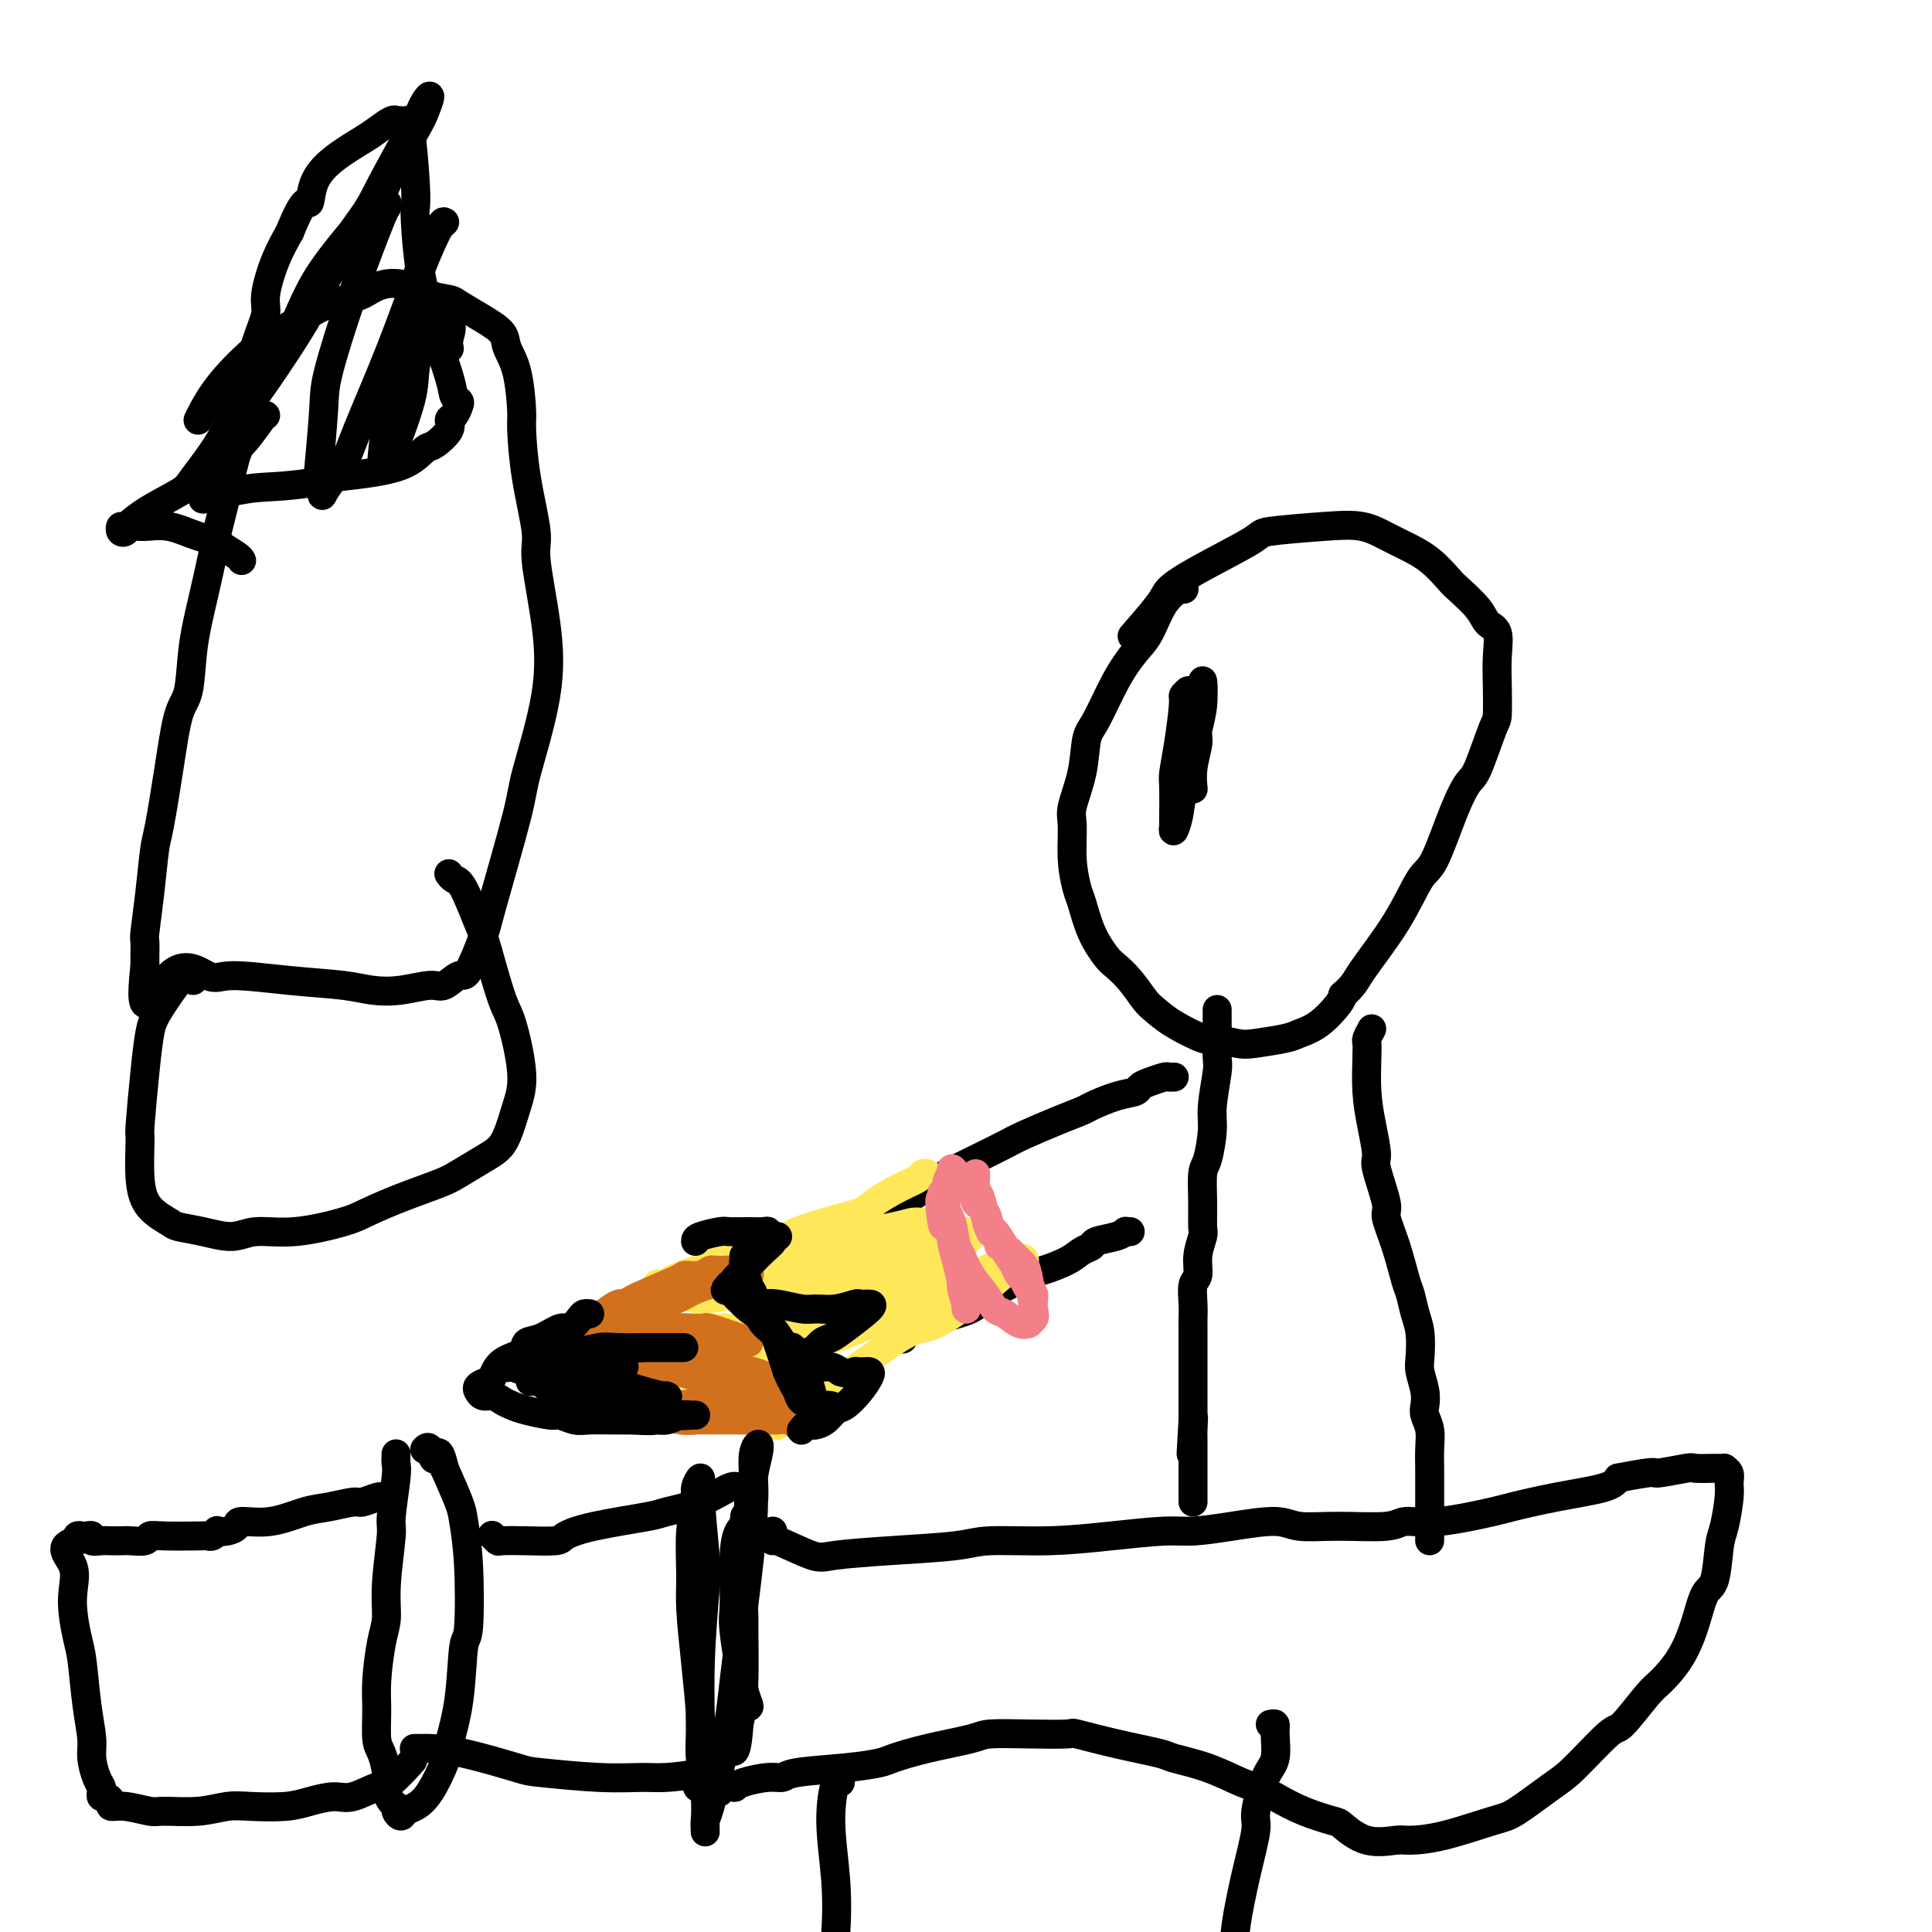
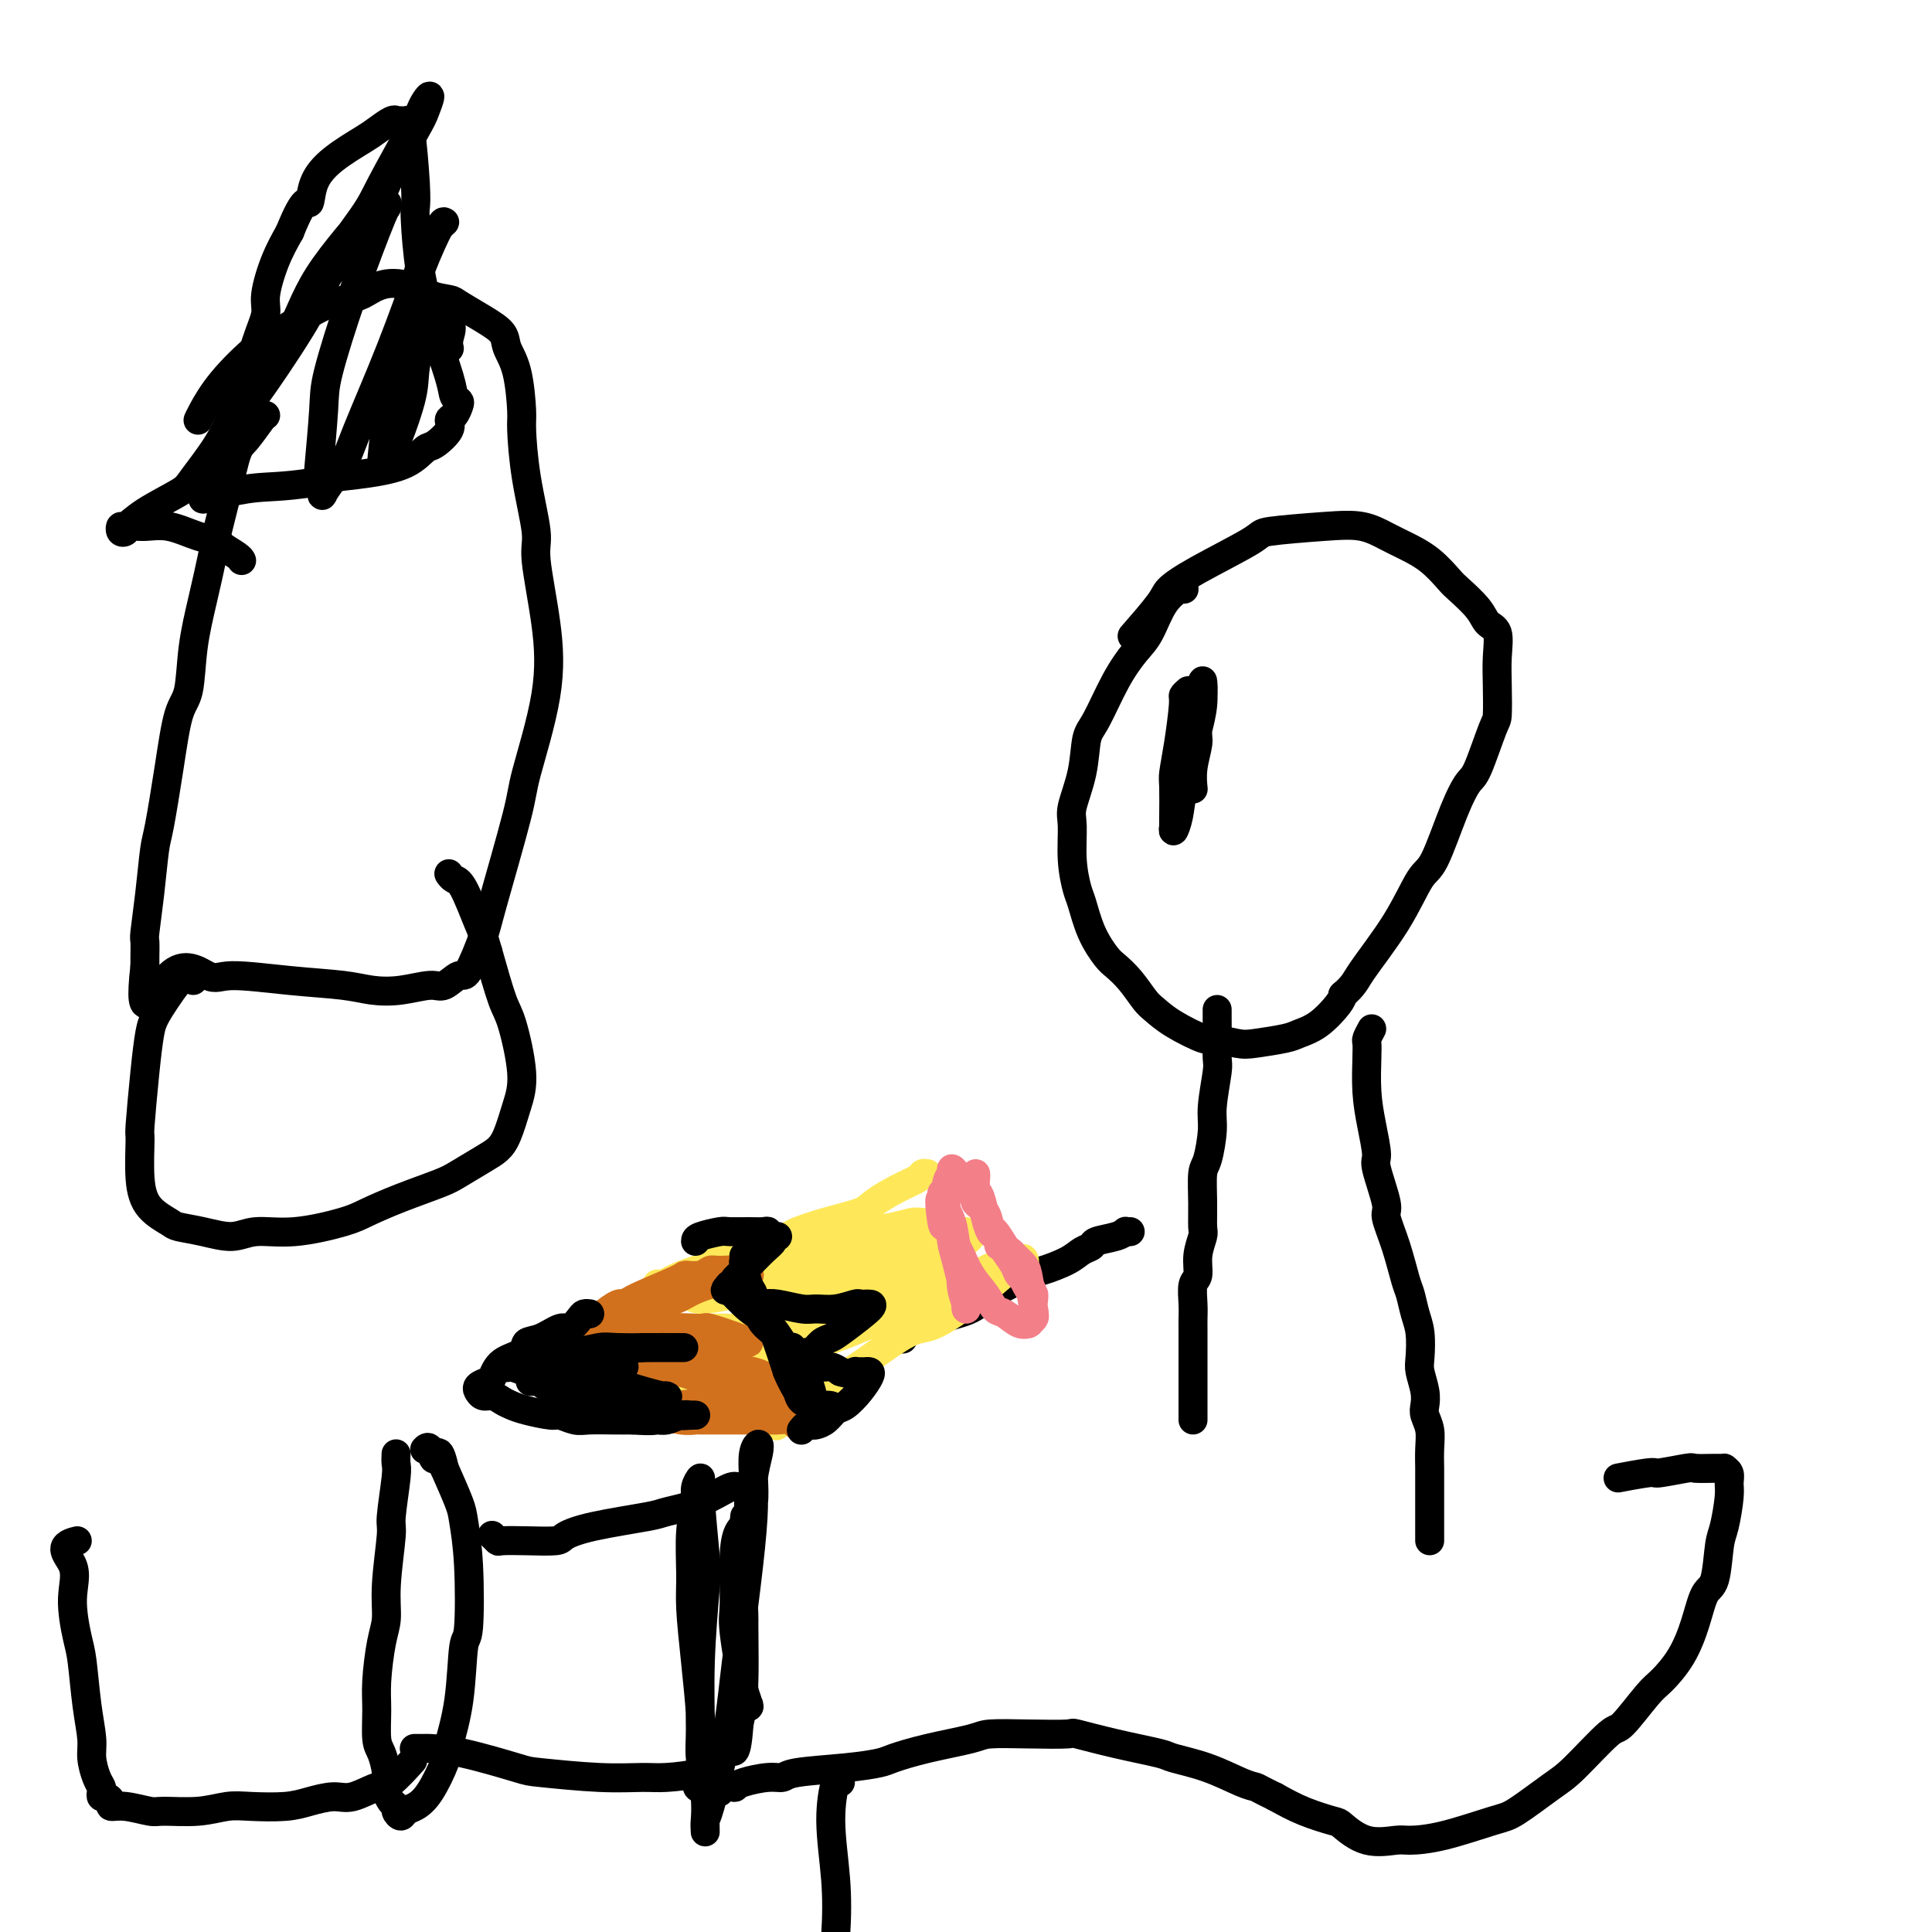
<svg xmlns="http://www.w3.org/2000/svg" viewBox="0 0 400 400" version="1.1">
  <g fill="none" stroke="#000000" stroke-width="6" stroke-linecap="round" stroke-linejoin="round">
    <path d="M245,122c0.132,-0.013 0.265,-0.026 0,0c-0.265,0.026 -0.927,0.091 -1,0c-0.073,-0.091 0.442,-0.339 0,0c-0.442,0.339 -1.841,1.263 -3,3c-1.159,1.737 -2.079,4.285 -3,6c-0.921,1.715 -1.842,2.595 -3,4c-1.158,1.405 -2.553,3.335 -4,6c-1.447,2.665 -2.948,6.065 -4,8c-1.052,1.935 -1.656,2.406 -2,4c-0.344,1.594 -0.429,4.311 -1,7c-0.571,2.689 -1.629,5.350 -2,7c-0.371,1.650 -0.056,2.288 0,4c0.056,1.712 -0.147,4.497 0,7c0.147,2.503 0.643,4.725 1,6c0.357,1.275 0.573,1.603 1,3c0.427,1.397 1.063,3.862 2,6c0.937,2.138 2.175,3.947 3,5c0.825,1.053 1.235,1.348 2,2c0.765,0.652 1.883,1.661 3,3c1.117,1.339 2.232,3.009 3,4c0.768,0.991 1.189,1.302 2,2c0.811,0.698 2.013,1.781 4,3c1.987,1.219 4.759,2.572 6,3c1.241,0.428 0.950,-0.070 2,0c1.050,0.070 3.441,0.708 5,1c1.559,0.292 2.284,0.237 4,0c1.716,-0.237 4.421,-0.655 6,-1c1.579,-0.345 2.031,-0.618 3,-1c0.969,-0.382 2.453,-0.872 4,-2c1.547,-1.128 3.156,-2.894 4,-4c0.844,-1.106 0.922,-1.553 1,-2" />
    <path d="M278,206c2.410,-2.057 2.434,-2.698 4,-5c1.566,-2.302 4.675,-6.263 7,-10c2.325,-3.737 3.868,-7.250 5,-9c1.132,-1.750 1.855,-1.737 3,-4c1.145,-2.263 2.713,-6.801 4,-10c1.287,-3.199 2.292,-5.057 3,-6c0.708,-0.943 1.117,-0.971 2,-3c0.883,-2.029 2.238,-6.060 3,-8c0.762,-1.940 0.930,-1.790 1,-3c0.070,-1.210 0.043,-3.782 0,-6c-0.043,-2.218 -0.102,-4.083 0,-6c0.102,-1.917 0.366,-3.887 0,-5c-0.366,-1.113 -1.363,-1.368 -2,-2c-0.637,-0.632 -0.915,-1.639 -2,-3c-1.085,-1.361 -2.978,-3.074 -4,-4c-1.022,-0.926 -1.173,-1.064 -2,-2c-0.827,-0.936 -2.328,-2.668 -4,-4c-1.672,-1.332 -3.514,-2.263 -5,-3c-1.486,-0.737 -2.617,-1.281 -4,-2c-1.383,-0.719 -3.019,-1.613 -5,-2c-1.981,-0.387 -4.307,-0.265 -8,0c-3.693,0.265 -8.754,0.675 -11,1c-2.246,0.325 -1.678,0.564 -4,2c-2.322,1.436 -7.534,4.067 -11,6c-3.466,1.933 -5.187,3.168 -6,4c-0.813,0.832 -0.719,1.263 -2,3c-1.281,1.737 -3.937,4.782 -5,6c-1.063,1.218 -0.531,0.609 0,0" />
    <path d="M252,209c0.001,0.363 0.001,0.726 0,1c-0.001,0.274 -0.004,0.461 0,1c0.004,0.539 0.016,1.432 0,3c-0.016,1.568 -0.060,3.810 0,5c0.060,1.190 0.222,1.327 0,3c-0.222,1.673 -0.830,4.883 -1,7c-0.170,2.117 0.098,3.141 0,5c-0.098,1.859 -0.561,4.551 -1,6c-0.439,1.449 -0.854,1.653 -1,3c-0.146,1.347 -0.024,3.835 0,6c0.024,2.165 -0.050,4.006 0,5c0.050,0.994 0.224,1.140 0,2c-0.224,0.860 -0.845,2.433 -1,4c-0.155,1.567 0.154,3.129 0,4c-0.154,0.871 -0.773,1.053 -1,2c-0.227,0.947 -0.061,2.660 0,4c0.061,1.340 0.016,2.307 0,3c-0.016,0.693 -0.004,1.113 0,2c0.004,0.887 0.001,2.240 0,4c-0.001,1.760 -0.000,3.926 0,5c0.000,1.074 0.000,1.057 0,2c-0.000,0.943 -0.000,2.845 0,4c0.000,1.155 0.000,1.564 0,2c-0.000,0.436 -0.000,0.900 0,1c0.000,0.100 0.000,-0.166 0,0c-0.000,0.166 -0.000,0.762 0,1c0.000,0.238 0.000,0.119 0,0" />
-     <path d="M247,294c-0.774,13.329 -0.207,4.152 0,1c0.207,-3.152 0.056,-0.277 0,1c-0.056,1.277 -0.015,0.957 0,1c0.015,0.043 0.004,0.449 0,1c-0.004,0.551 -0.001,1.248 0,2c0.001,0.752 0.000,1.560 0,2c-0.000,0.440 -0.000,0.513 0,1c0.000,0.487 0.000,1.387 0,2c-0.000,0.613 -0.000,0.938 0,1c0.000,0.062 0.000,-0.138 0,0c-0.000,0.138 -0.000,0.615 0,1c0.000,0.385 0.000,0.677 0,1c-0.000,0.323 -0.000,0.675 0,1c0.000,0.325 0.000,0.623 0,1c-0.000,0.377 -0.000,0.833 0,1c0.000,0.167 0.000,0.045 0,0c-0.000,-0.045 -0.000,-0.013 0,0c0.000,0.013 0.000,0.006 0,0" />
    <path d="M284,213c-0.421,0.778 -0.842,1.556 -1,2c-0.158,0.444 -0.052,0.553 0,1c0.052,0.447 0.050,1.231 0,3c-0.050,1.769 -0.149,4.523 0,7c0.149,2.477 0.546,4.677 1,7c0.454,2.323 0.965,4.768 1,6c0.035,1.232 -0.404,1.251 0,3c0.404,1.749 1.652,5.229 2,7c0.348,1.771 -0.205,1.832 0,3c0.205,1.168 1.169,3.444 2,6c0.831,2.556 1.529,5.391 2,7c0.471,1.609 0.714,1.990 1,3c0.286,1.010 0.616,2.647 1,4c0.384,1.353 0.821,2.421 1,4c0.179,1.579 0.100,3.668 0,5c-0.100,1.332 -0.219,1.906 0,3c0.219,1.094 0.777,2.707 1,4c0.223,1.293 0.112,2.265 0,3c-0.112,0.735 -0.226,1.233 0,2c0.226,0.767 0.793,1.804 1,3c0.207,1.196 0.056,2.552 0,4c-0.056,1.448 -0.015,2.988 0,4c0.015,1.012 0.004,1.496 0,2c-0.004,0.504 -0.001,1.028 0,2c0.001,0.972 0.000,2.393 0,3c-0.000,0.607 -0.000,0.401 0,1c0.000,0.599 0.000,2.003 0,3c-0.000,0.997 -0.000,1.587 0,2c0.000,0.413 0.000,0.650 0,1c-0.000,0.350 -0.000,0.814 0,1c0.000,0.186 0.000,0.093 0,0" />
-     <path d="M243,223c0.103,-0.006 0.206,-0.013 0,0c-0.206,0.013 -0.722,0.045 -1,0c-0.278,-0.045 -0.320,-0.168 -1,0c-0.680,0.168 -2.000,0.626 -3,1c-1.000,0.374 -1.680,0.663 -2,1c-0.320,0.337 -0.280,0.722 -1,1c-0.720,0.278 -2.199,0.449 -4,1c-1.801,0.551 -3.925,1.484 -5,2c-1.075,0.516 -1.100,0.616 -2,1c-0.900,0.384 -2.675,1.052 -5,2c-2.325,0.948 -5.199,2.177 -7,3c-1.801,0.823 -2.529,1.240 -4,2c-1.471,0.760 -3.686,1.864 -6,3c-2.314,1.136 -4.726,2.305 -6,3c-1.274,0.695 -1.410,0.915 -3,2c-1.590,1.085 -4.632,3.033 -6,4c-1.368,0.967 -1.061,0.953 -2,2c-0.939,1.047 -3.126,3.156 -4,4c-0.874,0.844 -0.437,0.422 0,0" />
    <path d="M234,255c-0.452,0.024 -0.904,0.048 -1,0c-0.096,-0.048 0.165,-0.168 0,0c-0.165,0.168 -0.755,0.625 -2,1c-1.245,0.375 -3.146,0.668 -4,1c-0.854,0.332 -0.661,0.703 -1,1c-0.339,0.297 -1.208,0.521 -2,1c-0.792,0.479 -1.506,1.211 -3,2c-1.494,0.789 -3.770,1.633 -5,2c-1.230,0.367 -1.416,0.258 -3,1c-1.584,0.742 -4.567,2.336 -6,3c-1.433,0.664 -1.315,0.396 -2,1c-0.685,0.604 -2.173,2.078 -4,3c-1.827,0.922 -3.992,1.291 -6,2c-2.008,0.709 -3.858,1.757 -5,2c-1.142,0.243 -1.577,-0.319 -2,0c-0.423,0.319 -0.835,1.520 -1,2c-0.165,0.480 -0.082,0.240 0,0" />
  </g>
  <g fill="none" stroke="#FEE859" stroke-width="6" stroke-linecap="round" stroke-linejoin="round">
    <path d="M192,243c-0.393,-0.073 -0.787,-0.147 -1,0c-0.213,0.147 -0.246,0.514 -1,1c-0.754,0.486 -2.231,1.090 -4,2c-1.769,0.910 -3.831,2.126 -5,3c-1.169,0.874 -1.444,1.406 -3,2c-1.556,0.594 -4.391,1.251 -7,2c-2.609,0.749 -4.991,1.590 -6,2c-1.009,0.410 -0.645,0.388 -2,1c-1.355,0.612 -4.430,1.856 -7,3c-2.570,1.144 -4.636,2.188 -6,3c-1.364,0.812 -2.026,1.393 -3,2c-0.974,0.607 -2.259,1.239 -3,2c-0.741,0.761 -0.937,1.651 -1,2c-0.063,0.349 0.006,0.157 0,0c-0.006,-0.157 -0.088,-0.279 0,0c0.088,0.279 0.346,0.958 2,1c1.654,0.042 4.702,-0.552 7,-1c2.298,-0.448 3.845,-0.749 5,-1c1.155,-0.251 1.919,-0.450 3,-1c1.081,-0.550 2.478,-1.450 5,-2c2.522,-0.550 6.170,-0.749 8,-1c1.830,-0.251 1.841,-0.553 3,-1c1.159,-0.447 3.465,-1.037 6,-2c2.535,-0.963 5.298,-2.298 7,-3c1.702,-0.702 2.343,-0.772 3,-1c0.657,-0.228 1.328,-0.614 2,-1" />
    <path d="M194,255c5.980,-1.860 2.430,-0.510 1,0c-1.430,0.510 -0.741,0.181 0,0c0.741,-0.181 1.534,-0.214 0,0c-1.534,0.214 -5.395,0.674 -7,1c-1.605,0.326 -0.955,0.518 -2,1c-1.045,0.482 -3.786,1.253 -7,3c-3.214,1.747 -6.900,4.469 -10,7c-3.100,2.531 -5.615,4.869 -7,6c-1.385,1.131 -1.639,1.053 -4,2c-2.361,0.947 -6.828,2.918 -9,4c-2.172,1.082 -2.050,1.274 -3,2c-0.950,0.726 -2.974,1.984 -4,3c-1.026,1.016 -1.056,1.788 -1,2c0.056,0.212 0.196,-0.137 0,0c-0.196,0.137 -0.728,0.759 1,0c1.728,-0.759 5.717,-2.899 8,-4c2.283,-1.101 2.860,-1.163 5,-2c2.140,-0.837 5.845,-2.451 10,-4c4.155,-1.549 8.762,-3.035 11,-4c2.238,-0.965 2.109,-1.410 4,-3c1.891,-1.590 5.803,-4.325 9,-6c3.197,-1.675 5.679,-2.290 7,-3c1.321,-0.710 1.481,-1.514 2,-2c0.519,-0.486 1.398,-0.652 2,-1c0.602,-0.348 0.926,-0.878 1,-1c0.074,-0.122 -0.104,0.163 0,0c0.104,-0.163 0.490,-0.775 -1,-1c-1.490,-0.225 -4.854,-0.064 -8,0c-3.146,0.064 -6.073,0.032 -9,0" />
    <path d="M183,255c-3.624,-0.020 -3.683,0.431 -6,1c-2.317,0.569 -6.893,1.255 -11,2c-4.107,0.745 -7.744,1.549 -10,2c-2.256,0.451 -3.131,0.549 -5,1c-1.869,0.451 -4.733,1.253 -7,2c-2.267,0.747 -3.938,1.437 -5,2c-1.062,0.563 -1.516,1.000 -2,1c-0.484,0.000 -0.999,-0.436 -1,0c-0.001,0.436 0.512,1.743 2,2c1.488,0.257 3.950,-0.537 6,-1c2.050,-0.463 3.688,-0.595 6,-1c2.312,-0.405 5.297,-1.082 9,-2c3.703,-0.918 8.125,-2.078 12,-3c3.875,-0.922 7.205,-1.606 9,-2c1.795,-0.394 2.055,-0.497 4,-1c1.945,-0.503 5.576,-1.405 8,-2c2.424,-0.595 3.642,-0.882 4,-1c0.358,-0.118 -0.143,-0.068 0,0c0.143,0.068 0.929,0.155 1,0c0.071,-0.155 -0.574,-0.552 -2,-1c-1.426,-0.448 -3.631,-0.947 -5,-1c-1.369,-0.053 -1.900,0.340 -5,1c-3.100,0.660 -8.770,1.586 -12,2c-3.230,0.414 -4.019,0.318 -7,1c-2.981,0.682 -8.152,2.144 -12,3c-3.848,0.856 -6.372,1.106 -8,2c-1.628,0.894 -2.362,2.433 -3,3c-0.638,0.567 -1.182,0.162 -2,1c-0.818,0.838 -1.909,2.919 -3,5" />
    <path d="M138,271c-1.693,1.842 -1.926,1.947 -2,2c-0.074,0.053 0.011,0.053 0,0c-0.011,-0.053 -0.119,-0.158 0,0c0.119,0.158 0.465,0.579 1,1c0.535,0.421 1.260,0.841 2,1c0.740,0.159 1.495,0.056 4,0c2.505,-0.056 6.761,-0.065 9,0c2.239,0.065 2.462,0.205 4,0c1.538,-0.205 4.391,-0.755 8,-2c3.609,-1.245 7.973,-3.185 10,-4c2.027,-0.815 1.716,-0.506 3,-1c1.284,-0.494 4.164,-1.793 7,-3c2.836,-1.207 5.628,-2.324 8,-3c2.372,-0.676 4.323,-0.912 5,-1c0.677,-0.088 0.081,-0.029 0,0c-0.081,0.029 0.353,0.028 1,0c0.647,-0.028 1.506,-0.082 1,0c-0.506,0.082 -2.375,0.301 -4,1c-1.625,0.699 -3.004,1.880 -5,3c-1.996,1.120 -4.610,2.181 -8,4c-3.390,1.819 -7.557,4.396 -11,6c-3.443,1.604 -6.163,2.234 -8,3c-1.837,0.766 -2.791,1.669 -5,3c-2.209,1.331 -5.672,3.089 -8,4c-2.328,0.911 -3.522,0.975 -4,1c-0.478,0.025 -0.239,0.013 0,0" />
    <path d="M146,286c-8.067,3.989 -2.733,1.461 1,0c3.733,-1.461 5.865,-1.855 9,-3c3.135,-1.145 7.273,-3.040 10,-4c2.727,-0.960 4.042,-0.986 7,-2c2.958,-1.014 7.558,-3.018 12,-5c4.442,-1.982 8.725,-3.943 11,-5c2.275,-1.057 2.543,-1.210 4,-2c1.457,-0.790 4.104,-2.216 6,-3c1.896,-0.784 3.041,-0.926 4,-1c0.959,-0.074 1.733,-0.078 2,0c0.267,0.078 0.026,0.240 0,0c-0.026,-0.240 0.163,-0.881 -1,0c-1.163,0.881 -3.679,3.286 -7,6c-3.321,2.714 -7.448,5.738 -10,7c-2.552,1.262 -3.528,0.762 -6,2c-2.472,1.238 -6.439,4.213 -9,6c-2.561,1.787 -3.718,2.386 -6,4c-2.282,1.614 -5.691,4.242 -8,6c-2.309,1.758 -3.517,2.645 -4,3c-0.483,0.355 -0.242,0.177 0,0" />
  </g>
  <g fill="none" stroke="#F37F89" stroke-width="6" stroke-linecap="round" stroke-linejoin="round">
    <path d="M202,243c0.024,0.231 0.048,0.461 0,1c-0.048,0.539 -0.168,1.386 0,2c0.168,0.614 0.625,0.996 1,2c0.375,1.004 0.668,2.629 1,4c0.332,1.371 0.704,2.489 1,3c0.296,0.511 0.517,0.415 1,1c0.483,0.585 1.229,1.849 2,3c0.771,1.151 1.565,2.188 2,3c0.435,0.812 0.509,1.398 1,2c0.491,0.602 1.400,1.219 2,2c0.600,0.781 0.893,1.727 1,2c0.107,0.273 0.029,-0.127 0,0c-0.029,0.127 -0.010,0.780 0,1c0.010,0.220 0.010,0.007 0,0c-0.010,-0.007 -0.029,0.193 0,0c0.029,-0.193 0.107,-0.778 0,-1c-0.107,-0.222 -0.400,-0.081 -1,-1c-0.600,-0.919 -1.509,-2.899 -2,-4c-0.491,-1.101 -0.564,-1.324 -1,-2c-0.436,-0.676 -1.235,-1.806 -2,-3c-0.765,-1.194 -1.497,-2.452 -2,-3c-0.503,-0.548 -0.779,-0.384 -1,-1c-0.221,-0.616 -0.388,-2.010 -1,-3c-0.612,-0.990 -1.669,-1.575 -2,-2c-0.331,-0.425 0.065,-0.691 0,-1c-0.065,-0.309 -0.590,-0.660 -1,-1c-0.410,-0.340 -0.705,-0.670 -1,-1" />
    <path d="M200,246c-2.349,-3.683 -1.221,-1.391 -1,-1c0.221,0.391 -0.464,-1.120 -1,-2c-0.536,-0.880 -0.924,-1.129 -1,-1c-0.076,0.129 0.161,0.638 0,1c-0.161,0.362 -0.720,0.578 -1,2c-0.280,1.422 -0.283,4.049 0,6c0.283,1.951 0.850,3.224 1,4c0.150,0.776 -0.117,1.053 0,2c0.117,0.947 0.620,2.563 1,4c0.380,1.437 0.638,2.696 1,4c0.362,1.304 0.829,2.655 1,3c0.171,0.345 0.047,-0.315 0,0c-0.047,0.315 -0.017,1.605 0,2c0.017,0.395 0.019,-0.103 0,0c-0.019,0.103 -0.061,0.809 0,1c0.061,0.191 0.225,-0.132 0,-1c-0.225,-0.868 -0.838,-2.282 -1,-4c-0.162,-1.718 0.128,-3.741 0,-5c-0.128,-1.259 -0.675,-1.754 -1,-3c-0.325,-1.246 -0.427,-3.243 -1,-5c-0.573,-1.757 -1.618,-3.275 -2,-4c-0.382,-0.725 -0.103,-0.657 0,-1c0.103,-0.343 0.029,-1.098 0,-1c-0.029,0.098 -0.015,1.049 0,2" />
    <path d="M195,249c-0.804,-2.498 -0.316,2.257 0,4c0.316,1.743 0.458,0.476 1,1c0.542,0.524 1.482,2.841 2,4c0.518,1.159 0.613,1.160 1,2c0.387,0.840 1.066,2.520 2,4c0.934,1.480 2.125,2.761 3,4c0.875,1.239 1.436,2.437 2,3c0.564,0.563 1.131,0.491 2,1c0.869,0.509 2.040,1.597 3,2c0.960,0.403 1.708,0.120 2,0c0.292,-0.120 0.128,-0.077 0,0c-0.128,0.077 -0.218,0.187 0,0c0.218,-0.187 0.745,-0.670 1,-1c0.255,-0.330 0.238,-0.508 0,-2c-0.238,-1.492 -0.698,-4.298 -1,-6c-0.302,-1.702 -0.446,-2.299 -1,-3c-0.554,-0.701 -1.520,-1.508 -2,-2c-0.480,-0.492 -0.475,-0.671 -1,-1c-0.525,-0.329 -1.578,-0.808 -2,-1c-0.422,-0.192 -0.211,-0.096 0,0" />
  </g>
  <g fill="none" stroke="#D2711D" stroke-width="6" stroke-linecap="round" stroke-linejoin="round">
    <path d="M149,264c0.082,-0.000 0.163,-0.001 0,0c-0.163,0.001 -0.572,0.003 -1,0c-0.428,-0.003 -0.875,-0.012 -1,0c-0.125,0.012 0.074,0.045 0,0c-0.074,-0.045 -0.420,-0.168 -1,0c-0.580,0.168 -1.395,0.628 -2,1c-0.605,0.372 -1.000,0.658 -2,1c-1.000,0.342 -2.606,0.740 -4,1c-1.394,0.260 -2.578,0.380 -4,1c-1.422,0.620 -3.083,1.739 -4,2c-0.917,0.261 -1.092,-0.336 -2,0c-0.908,0.336 -2.550,1.607 -3,2c-0.450,0.393 0.293,-0.090 0,0c-0.293,0.090 -1.621,0.753 -2,1c-0.379,0.247 0.191,0.078 0,0c-0.191,-0.078 -1.144,-0.063 -1,0c0.144,0.063 1.384,0.175 2,0c0.616,-0.175 0.608,-0.638 1,-1c0.392,-0.362 1.183,-0.625 3,-1c1.817,-0.375 4.658,-0.863 6,-1c1.342,-0.137 1.184,0.077 2,0c0.816,-0.077 2.604,-0.444 4,-1c1.396,-0.556 2.399,-1.302 4,-2c1.601,-0.698 3.801,-1.349 6,-2" />
    <path d="M150,265c4.966,-1.464 3.379,-1.123 3,-1c-0.379,0.123 0.448,0.029 1,0c0.552,-0.029 0.828,0.007 1,0c0.172,-0.007 0.240,-0.055 0,0c-0.240,0.055 -0.787,0.215 -1,0c-0.213,-0.215 -0.093,-0.804 -1,-1c-0.907,-0.196 -2.841,0.000 -4,0c-1.159,-0.000 -1.545,-0.197 -2,0c-0.455,0.197 -0.981,0.787 -2,1c-1.019,0.213 -2.532,0.049 -3,0c-0.468,-0.049 0.108,0.017 -2,1c-2.108,0.983 -6.901,2.883 -9,4c-2.099,1.117 -1.505,1.452 -2,2c-0.495,0.548 -2.080,1.310 -3,2c-0.920,0.690 -1.174,1.309 -2,2c-0.826,0.691 -2.222,1.455 -3,2c-0.778,0.545 -0.936,0.870 -1,1c-0.064,0.130 -0.032,0.065 0,0" />
    <path d="M166,295c0.115,0.008 0.230,0.016 0,0c-0.230,-0.016 -0.806,-0.057 -1,0c-0.194,0.057 -0.007,0.211 0,0c0.007,-0.211 -0.166,-0.789 -1,-1c-0.834,-0.211 -2.330,-0.057 -3,0c-0.670,0.057 -0.514,0.015 -1,0c-0.486,-0.015 -1.616,-0.004 -3,0c-1.384,0.004 -3.024,0.001 -4,0c-0.976,-0.001 -1.288,0.001 -2,0c-0.712,-0.001 -1.824,-0.004 -3,0c-1.176,0.004 -2.415,0.016 -3,0c-0.585,-0.016 -0.515,-0.059 -1,0c-0.485,0.059 -1.524,0.219 -3,0c-1.476,-0.219 -3.388,-0.818 -5,-1c-1.612,-0.182 -2.922,0.053 -4,0c-1.078,-0.053 -1.923,-0.396 -3,-1c-1.077,-0.604 -2.388,-1.471 -3,-2c-0.612,-0.529 -0.527,-0.720 -1,-1c-0.473,-0.280 -1.504,-0.648 -2,-1c-0.496,-0.352 -0.458,-0.687 -1,-1c-0.542,-0.313 -1.666,-0.605 -2,-1c-0.334,-0.395 0.120,-0.893 0,-1c-0.120,-0.107 -0.816,0.178 -1,0c-0.184,-0.178 0.143,-0.817 0,-1c-0.143,-0.183 -0.755,0.091 -1,0c-0.245,-0.091 -0.122,-0.545 0,-1" />
    <path d="M118,283c-2.178,-1.556 -0.622,-0.444 0,0c0.622,0.444 0.311,0.222 0,0" />
    <path d="M137,267c0.057,-0.118 0.115,-0.236 0,0c-0.115,0.236 -0.402,0.826 -1,1c-0.598,0.174 -1.508,-0.069 -2,0c-0.492,0.069 -0.567,0.448 -1,1c-0.433,0.552 -1.226,1.275 -2,2c-0.774,0.725 -1.531,1.451 -2,2c-0.469,0.549 -0.652,0.922 -1,1c-0.348,0.078 -0.863,-0.138 -1,0c-0.137,0.138 0.104,0.629 0,1c-0.104,0.371 -0.553,0.621 0,1c0.553,0.379 2.110,0.886 3,1c0.890,0.114 1.114,-0.166 2,0c0.886,0.166 2.432,0.776 4,1c1.568,0.224 3.156,0.060 4,0c0.844,-0.060 0.943,-0.016 2,0c1.057,0.016 3.072,0.005 5,0c1.928,-0.005 3.769,-0.003 5,0c1.231,0.003 1.853,0.007 2,0c0.147,-0.007 -0.179,-0.026 0,0c0.179,0.026 0.865,0.097 1,0c0.135,-0.097 -0.282,-0.360 -2,-1c-1.718,-0.640 -4.739,-1.656 -6,-2c-1.261,-0.344 -0.763,-0.016 -2,0c-1.237,0.016 -4.211,-0.281 -7,0c-2.789,0.281 -5.395,1.141 -8,2" />
    <path d="M130,277c-3.524,0.525 -3.834,0.837 -4,1c-0.166,0.163 -0.187,0.177 -1,1c-0.813,0.823 -2.419,2.455 -3,3c-0.581,0.545 -0.139,0.003 0,0c0.139,-0.003 -0.027,0.533 0,1c0.027,0.467 0.245,0.867 2,1c1.755,0.133 5.047,0.000 7,0c1.953,-0.000 2.566,0.131 4,0c1.434,-0.131 3.688,-0.526 6,-1c2.312,-0.474 4.683,-1.028 6,-1c1.317,0.028 1.578,0.637 3,1c1.422,0.363 4.003,0.478 6,1c1.997,0.522 3.411,1.450 4,2c0.589,0.550 0.354,0.721 1,1c0.646,0.279 2.174,0.664 3,1c0.826,0.336 0.950,0.623 1,1c0.050,0.377 0.024,0.845 0,1c-0.024,0.155 -0.048,-0.004 0,0c0.048,0.004 0.168,0.170 0,0c-0.168,-0.170 -0.624,-0.676 -1,-1c-0.376,-0.324 -0.672,-0.466 -3,-1c-2.328,-0.534 -6.687,-1.461 -10,-2c-3.313,-0.539 -5.580,-0.692 -7,-1c-1.420,-0.308 -1.992,-0.772 -4,-1c-2.008,-0.228 -5.452,-0.220 -8,0c-2.548,0.220 -4.202,0.650 -5,1c-0.798,0.350 -0.742,0.619 -1,1c-0.258,0.381 -0.832,0.875 -1,1c-0.168,0.125 0.070,-0.120 0,0c-0.070,0.120 -0.449,0.606 0,1c0.449,0.394 1.724,0.697 3,1" />
    <path d="M128,289c2.454,0.747 7.091,1.616 9,2c1.909,0.384 1.092,0.284 3,0c1.908,-0.284 6.543,-0.752 10,-1c3.457,-0.248 5.737,-0.278 7,0c1.263,0.278 1.511,0.863 2,1c0.489,0.137 1.221,-0.173 2,0c0.779,0.173 1.607,0.831 2,1c0.393,0.169 0.353,-0.151 1,0c0.647,0.151 1.982,0.771 3,1c1.018,0.229 1.719,0.065 2,0c0.281,-0.065 0.140,-0.033 0,0" />
  </g>
  <g fill="none" stroke="#000000" stroke-width="6" stroke-linecap="round" stroke-linejoin="round">
    <path d="M122,272c0.097,0.013 0.193,0.026 0,0c-0.193,-0.026 -0.677,-0.091 -1,0c-0.323,0.091 -0.486,0.338 -1,1c-0.514,0.662 -1.378,1.739 -2,2c-0.622,0.261 -1.003,-0.293 -2,0c-0.997,0.293 -2.610,1.434 -4,2c-1.390,0.566 -2.556,0.557 -3,1c-0.444,0.443 -0.165,1.337 -1,2c-0.835,0.663 -2.784,1.096 -4,2c-1.216,0.904 -1.700,2.280 -2,3c-0.300,0.720 -0.418,0.785 -1,1c-0.582,0.215 -1.628,0.579 -2,1c-0.372,0.421 -0.069,0.901 0,1c0.069,0.099 -0.095,-0.181 0,0c0.095,0.181 0.449,0.822 1,1c0.551,0.178 1.300,-0.106 2,0c0.700,0.106 1.352,0.602 2,1c0.648,0.398 1.293,0.699 2,1c0.707,0.301 1.475,0.602 3,1c1.525,0.398 3.808,0.891 5,1c1.192,0.109 1.295,-0.167 2,0c0.705,0.167 2.014,0.777 3,1c0.986,0.223 1.650,0.060 3,0c1.350,-0.060 3.386,-0.017 5,0c1.614,0.017 2.807,0.009 4,0" />
    <path d="M131,294c4.454,0.293 4.590,0.026 5,0c0.410,-0.026 1.095,0.189 2,0c0.905,-0.189 2.031,-0.783 3,-1c0.969,-0.217 1.781,-0.057 2,0c0.219,0.057 -0.154,0.011 0,0c0.154,-0.011 0.834,0.012 1,0c0.166,-0.012 -0.184,-0.058 -1,0c-0.816,0.058 -2.099,0.222 -3,0c-0.901,-0.222 -1.419,-0.828 -3,-1c-1.581,-0.172 -4.225,0.091 -6,0c-1.775,-0.091 -2.683,-0.535 -4,-1c-1.317,-0.465 -3.045,-0.952 -4,-1c-0.955,-0.048 -1.139,0.341 -2,0c-0.861,-0.341 -2.399,-1.412 -4,-2c-1.601,-0.588 -3.264,-0.693 -4,-1c-0.736,-0.307 -0.545,-0.815 -1,-1c-0.455,-0.185 -1.555,-0.047 -2,0c-0.445,0.047 -0.234,0.003 0,0c0.234,-0.003 0.490,0.037 1,0c0.510,-0.037 1.274,-0.150 2,0c0.726,0.150 1.413,0.562 3,1c1.587,0.438 4.075,0.901 5,1c0.925,0.099 0.288,-0.166 2,0c1.712,0.166 5.775,0.762 8,1c2.225,0.238 2.613,0.119 3,0" />
    <path d="M134,289c4.118,0.462 2.413,0.117 2,0c-0.413,-0.117 0.467,-0.006 1,0c0.533,0.006 0.718,-0.092 1,0c0.282,0.092 0.661,0.374 -1,0c-1.661,-0.374 -5.360,-1.406 -7,-2c-1.640,-0.594 -1.220,-0.751 -3,-1c-1.780,-0.249 -5.759,-0.589 -9,-1c-3.241,-0.411 -5.744,-0.894 -7,-1c-1.256,-0.106 -1.263,0.163 -2,0c-0.737,-0.163 -2.202,-0.760 -3,-1c-0.798,-0.240 -0.929,-0.125 -1,0c-0.071,0.125 -0.083,0.259 0,0c0.083,-0.259 0.260,-0.910 0,-1c-0.260,-0.090 -0.956,0.382 0,0c0.956,-0.382 3.563,-1.619 6,-2c2.437,-0.381 4.704,0.094 7,0c2.296,-0.094 4.622,-0.757 6,-1c1.378,-0.243 1.809,-0.065 4,0c2.191,0.065 6.141,0.017 8,0c1.859,-0.017 1.629,-0.005 2,0c0.371,0.005 1.345,0.001 2,0c0.655,-0.001 0.990,-0.000 1,0c0.010,0.000 -0.305,0.000 0,0c0.305,-0.000 1.230,-0.000 0,0c-1.230,0.000 -4.615,0.000 -8,0" />
    <path d="M133,279c-2.523,0.238 -5.331,0.834 -7,1c-1.669,0.166 -2.201,-0.099 -4,0c-1.799,0.099 -4.866,0.563 -7,1c-2.134,0.437 -3.337,0.848 -4,1c-0.663,0.152 -0.787,0.044 -1,0c-0.213,-0.044 -0.515,-0.026 0,0c0.515,0.026 1.847,0.060 3,0c1.153,-0.060 2.127,-0.212 3,0c0.873,0.212 1.646,0.789 4,1c2.354,0.211 6.287,0.057 8,0c1.713,-0.057 1.204,-0.016 1,0c-0.204,0.016 -0.102,0.008 0,0" />
    <path d="M144,257c0.004,-0.309 0.007,-0.618 1,-1c0.993,-0.382 2.974,-0.835 4,-1c1.026,-0.165 1.097,-0.040 2,0c0.903,0.040 2.637,-0.003 4,0c1.363,0.003 2.356,0.054 3,0c0.644,-0.054 0.939,-0.211 1,0c0.061,0.211 -0.112,0.791 0,1c0.112,0.209 0.509,0.046 1,0c0.491,-0.046 1.075,0.025 1,0c-0.075,-0.025 -0.809,-0.148 -1,0c-0.191,0.148 0.160,0.565 0,1c-0.160,0.435 -0.831,0.887 -2,2c-1.169,1.113 -2.835,2.887 -4,4c-1.165,1.113 -1.828,1.566 -2,2c-0.172,0.434 0.146,0.847 0,1c-0.146,0.153 -0.756,0.044 -1,0c-0.244,-0.044 -0.122,-0.022 0,0" />
    <path d="M151,266c-1.597,1.725 -0.590,1.037 0,1c0.590,-0.037 0.764,0.578 1,1c0.236,0.422 0.535,0.653 1,1c0.465,0.347 1.096,0.811 2,1c0.904,0.189 2.082,0.104 3,0c0.918,-0.104 1.577,-0.228 3,0c1.423,0.228 3.610,0.807 5,1c1.390,0.193 1.983,-0.001 3,0c1.017,0.001 2.457,0.196 4,0c1.543,-0.196 3.188,-0.784 4,-1c0.812,-0.216 0.790,-0.059 1,0c0.210,0.059 0.653,0.019 1,0c0.347,-0.019 0.599,-0.018 1,0c0.401,0.018 0.952,0.051 0,1c-0.952,0.949 -3.408,2.813 -5,4c-1.592,1.187 -2.322,1.695 -3,2c-0.678,0.305 -1.306,0.406 -2,1c-0.694,0.594 -1.455,1.679 -2,2c-0.545,0.321 -0.875,-0.124 -1,0c-0.125,0.124 -0.044,0.817 0,1c0.044,0.183 0.053,-0.143 0,0c-0.053,0.143 -0.166,0.756 0,1c0.166,0.244 0.611,0.121 1,0c0.389,-0.121 0.723,-0.239 1,0c0.277,0.239 0.498,0.833 1,1c0.502,0.167 1.286,-0.095 2,0c0.714,0.095 1.357,0.548 2,1" />
    <path d="M174,284c1.621,0.619 2.672,0.165 3,0c0.328,-0.165 -0.069,-0.043 0,0c0.069,0.043 0.602,0.006 1,0c0.398,-0.006 0.661,0.020 1,0c0.339,-0.020 0.754,-0.084 1,0c0.246,0.084 0.323,0.316 0,1c-0.323,0.684 -1.046,1.819 -2,3c-0.954,1.181 -2.139,2.408 -3,3c-0.861,0.592 -1.396,0.550 -2,1c-0.604,0.450 -1.276,1.392 -2,2c-0.724,0.608 -1.501,0.881 -2,1c-0.499,0.119 -0.721,0.083 -1,0c-0.279,-0.083 -0.613,-0.215 -1,0c-0.387,0.215 -0.825,0.776 -1,1c-0.175,0.224 -0.088,0.112 0,0" />
    <path d="M154,260c0.024,0.422 0.048,0.844 0,1c-0.048,0.156 -0.167,0.045 0,1c0.167,0.955 0.621,2.976 1,4c0.379,1.024 0.682,1.049 1,2c0.318,0.951 0.652,2.826 1,4c0.348,1.174 0.710,1.648 1,2c0.290,0.352 0.508,0.582 1,1c0.492,0.418 1.257,1.023 2,2c0.743,0.977 1.464,2.326 2,3c0.536,0.674 0.888,0.674 1,1c0.112,0.326 -0.017,0.978 0,1c0.017,0.022 0.178,-0.587 0,-1c-0.178,-0.413 -0.696,-0.630 -1,-1c-0.304,-0.370 -0.393,-0.894 -1,-2c-0.607,-1.106 -1.733,-2.794 -3,-4c-1.267,-1.206 -2.674,-1.929 -4,-3c-1.326,-1.071 -2.570,-2.491 -3,-3c-0.430,-0.509 -0.046,-0.108 0,0c0.046,0.108 -0.244,-0.076 0,0c0.244,0.076 1.024,0.413 2,1c0.976,0.587 2.148,1.425 3,2c0.852,0.575 1.383,0.885 2,2c0.617,1.115 1.319,3.033 2,5c0.681,1.967 1.340,3.984 2,6" />
    <path d="M163,284c1.044,2.502 1.652,3.256 2,4c0.348,0.744 0.434,1.478 1,2c0.566,0.522 1.610,0.832 2,1c0.390,0.168 0.125,0.195 0,0c-0.125,-0.195 -0.110,-0.611 0,-1c0.110,-0.389 0.316,-0.753 0,-2c-0.316,-1.247 -1.155,-3.379 -2,-5c-0.845,-1.621 -1.697,-2.732 -2,-3c-0.303,-0.268 -0.056,0.305 0,0c0.056,-0.305 -0.080,-1.490 0,-1c0.080,0.490 0.375,2.653 1,5c0.625,2.347 1.580,4.876 3,6c1.420,1.124 3.305,0.841 4,1c0.695,0.159 0.198,0.760 0,1c-0.198,0.240 -0.099,0.120 0,0" />
    <path d="M246,143c-0.445,0.393 -0.890,0.787 -1,1c-0.110,0.213 0.114,0.246 0,2c-0.114,1.754 -0.567,5.231 -1,8c-0.433,2.769 -0.848,4.832 -1,6c-0.152,1.168 -0.042,1.443 0,3c0.042,1.557 0.014,4.396 0,6c-0.014,1.604 -0.016,1.973 0,2c0.016,0.027 0.050,-0.289 0,0c-0.050,0.289 -0.182,1.184 0,1c0.182,-0.184 0.680,-1.447 1,-3c0.320,-1.553 0.464,-3.394 1,-6c0.536,-2.606 1.464,-5.975 2,-8c0.536,-2.025 0.679,-2.707 1,-4c0.321,-1.293 0.819,-3.199 1,-5c0.181,-1.801 0.044,-3.499 0,-4c-0.044,-0.501 0.003,0.195 0,0c-0.003,-0.195 -0.057,-1.281 0,-1c0.057,0.281 0.226,1.929 0,4c-0.226,2.071 -0.845,4.566 -1,6c-0.155,1.434 0.154,1.807 0,3c-0.154,1.193 -0.772,3.206 -1,5c-0.228,1.794 -0.065,3.370 0,4c0.065,0.630 0.033,0.315 0,0" />
-     <path d="M79,310c-0.111,-0.120 -0.221,-0.241 -1,0c-0.779,0.241 -2.225,0.843 -3,1c-0.775,0.157 -0.877,-0.130 -2,0c-1.123,0.130 -3.266,0.679 -5,1c-1.734,0.321 -3.059,0.415 -5,1c-1.941,0.585 -4.500,1.659 -7,2c-2.500,0.341 -4.942,-0.053 -6,0c-1.058,0.053 -0.731,0.554 -1,1c-0.269,0.446 -1.133,0.838 -2,1c-0.867,0.162 -1.736,0.096 -2,0c-0.264,-0.096 0.078,-0.222 0,0c-0.078,0.222 -0.574,0.790 -1,1c-0.426,0.210 -0.781,0.060 -1,0c-0.219,-0.060 -0.303,-0.030 -2,0c-1.697,0.030 -5.007,0.061 -7,0c-1.993,-0.061 -2.670,-0.212 -3,0c-0.330,0.212 -0.315,0.789 -1,1c-0.685,0.211 -2.072,0.058 -3,0c-0.928,-0.058 -1.397,-0.019 -2,0c-0.603,0.019 -1.342,0.019 -2,0c-0.658,-0.019 -1.237,-0.057 -2,0c-0.763,0.057 -1.711,0.211 -2,0c-0.289,-0.211 0.080,-0.786 0,-1c-0.080,-0.214 -0.609,-0.068 -1,0c-0.391,0.068 -0.644,0.057 -1,0c-0.356,-0.057 -0.816,-0.159 -1,0c-0.184,0.159 -0.092,0.580 0,1" />
    <path d="M16,319c-4.545,0.979 -1.909,2.927 -1,5c0.909,2.073 0.090,4.270 0,7c-0.090,2.730 0.550,5.993 1,8c0.450,2.007 0.712,2.757 1,5c0.288,2.243 0.603,5.977 1,9c0.397,3.023 0.877,5.335 1,7c0.123,1.665 -0.111,2.685 0,4c0.111,1.315 0.568,2.926 1,4c0.432,1.074 0.838,1.611 1,2c0.162,0.389 0.080,0.630 0,1c-0.080,0.370 -0.158,0.869 0,1c0.158,0.131 0.553,-0.105 1,0c0.447,0.105 0.945,0.550 1,1c0.055,0.450 -0.332,0.906 0,1c0.332,0.094 1.383,-0.175 3,0c1.617,0.175 3.801,0.793 5,1c1.199,0.207 1.412,0.004 3,0c1.588,-0.004 4.552,0.193 7,0c2.448,-0.193 4.381,-0.774 6,-1c1.619,-0.226 2.924,-0.097 5,0c2.076,0.097 4.923,0.162 7,0c2.077,-0.162 3.383,-0.551 5,-1c1.617,-0.449 3.544,-0.958 5,-1c1.456,-0.042 2.440,0.384 4,0c1.560,-0.384 3.697,-1.577 5,-2c1.303,-0.423 1.774,-0.075 3,-1c1.226,-0.925 3.207,-3.121 4,-4c0.793,-0.879 0.396,-0.439 0,0" />
    <path d="M82,301c-0.033,0.734 -0.065,1.468 0,2c0.065,0.532 0.228,0.862 0,3c-0.228,2.138 -0.849,6.084 -1,8c-0.151,1.916 0.166,1.803 0,4c-0.166,2.197 -0.815,6.703 -1,10c-0.185,3.297 0.093,5.383 0,7c-0.093,1.617 -0.558,2.763 -1,5c-0.442,2.237 -0.861,5.564 -1,8c-0.139,2.436 0.001,3.980 0,6c-0.001,2.020 -0.145,4.515 0,6c0.145,1.485 0.577,1.960 1,3c0.423,1.040 0.835,2.646 1,4c0.165,1.354 0.082,2.456 0,3c-0.082,0.544 -0.162,0.529 0,1c0.162,0.471 0.568,1.430 1,2c0.432,0.570 0.892,0.753 1,1c0.108,0.247 -0.134,0.558 0,1c0.134,0.442 0.646,1.016 1,1c0.354,-0.016 0.552,-0.622 1,-1c0.448,-0.378 1.146,-0.527 2,-1c0.854,-0.473 1.864,-1.270 3,-3c1.136,-1.730 2.399,-4.394 3,-6c0.601,-1.606 0.540,-2.156 1,-4c0.460,-1.844 1.440,-4.983 2,-9c0.560,-4.017 0.698,-8.910 1,-11c0.302,-2.090 0.766,-1.375 1,-4c0.234,-2.625 0.238,-8.590 0,-13c-0.238,-4.410 -0.718,-7.264 -1,-9c-0.282,-1.736 -0.366,-2.353 -1,-4c-0.634,-1.647 -1.817,-4.323 -3,-7" />
    <path d="M92,304c-1.182,-5.437 -1.637,-2.529 -2,-2c-0.363,0.529 -0.633,-1.322 -1,-2c-0.367,-0.678 -0.829,-0.182 -1,0c-0.171,0.182 -0.049,0.052 0,0c0.049,-0.052 0.024,-0.026 0,0" />
    <path d="M102,318c-0.111,-0.113 -0.222,-0.226 0,0c0.222,0.226 0.778,0.790 1,1c0.222,0.210 0.110,0.065 1,0c0.890,-0.065 2.781,-0.049 5,0c2.219,0.049 4.764,0.130 6,0c1.236,-0.130 1.161,-0.470 2,-1c0.839,-0.530 2.592,-1.250 6,-2c3.408,-0.750 8.471,-1.532 11,-2c2.529,-0.468 2.524,-0.623 4,-1c1.476,-0.377 4.433,-0.977 7,-2c2.567,-1.023 4.744,-2.470 6,-3c1.256,-0.530 1.590,-0.143 2,0c0.410,0.143 0.894,0.041 1,0c0.106,-0.041 -0.168,-0.023 0,0c0.168,0.023 0.778,0.050 1,0c0.222,-0.050 0.056,-0.176 0,0c-0.056,0.176 -0.001,0.653 0,2c0.001,1.347 -0.052,3.563 0,5c0.052,1.437 0.210,2.095 0,4c-0.210,1.905 -0.789,5.057 -1,8c-0.211,2.943 -0.056,5.678 0,7c0.056,1.322 0.012,1.230 0,3c-0.012,1.770 0.007,5.402 0,8c-0.007,2.598 -0.040,4.161 0,5c0.040,0.839 0.154,0.954 0,2c-0.154,1.046 -0.577,3.023 -1,5" />
    <path d="M153,357c-0.574,8.467 -1.507,5.134 -2,4c-0.493,-1.134 -0.544,-0.070 -1,1c-0.456,1.070 -1.318,2.144 -2,3c-0.682,0.856 -1.185,1.494 -3,2c-1.815,0.506 -4.944,0.881 -7,1c-2.056,0.119 -3.041,-0.017 -5,0c-1.959,0.017 -4.893,0.187 -9,0c-4.107,-0.187 -9.386,-0.729 -12,-1c-2.614,-0.271 -2.564,-0.269 -5,-1c-2.436,-0.731 -7.357,-2.196 -11,-3c-3.643,-0.804 -6.007,-0.947 -7,-1c-0.993,-0.053 -0.613,-0.014 -1,0c-0.387,0.014 -1.539,0.004 -2,0c-0.461,-0.004 -0.230,-0.002 0,0" />
-     <path d="M160,317c-0.021,0.285 -0.042,0.571 0,1c0.042,0.429 0.146,1.002 0,1c-0.146,-0.002 -0.542,-0.578 1,0c1.542,0.578 5.021,2.308 7,3c1.979,0.692 2.456,0.344 5,0c2.544,-0.344 7.154,-0.683 12,-1c4.846,-0.317 9.927,-0.611 13,-1c3.073,-0.389 4.139,-0.874 7,-1c2.861,-0.126 7.517,0.107 12,0c4.483,-0.107 8.793,-0.555 13,-1c4.207,-0.445 8.310,-0.886 11,-1c2.690,-0.114 3.967,0.099 6,0c2.033,-0.099 4.821,-0.509 8,-1c3.179,-0.491 6.750,-1.064 9,-1c2.250,0.064 3.179,0.765 5,1c1.821,0.235 4.534,0.003 8,0c3.466,-0.003 7.686,0.221 10,0c2.314,-0.221 2.722,-0.888 4,-1c1.278,-0.112 3.428,0.332 7,0c3.572,-0.332 8.568,-1.440 11,-2c2.432,-0.560 2.301,-0.573 4,-1c1.699,-0.427 5.227,-1.269 9,-2c3.773,-0.731 7.792,-1.352 10,-2c2.208,-0.648 2.604,-1.324 3,-2" />
    <path d="M335,306c8.891,-1.713 7.118,-0.995 8,-1c0.882,-0.005 4.417,-0.734 6,-1c1.583,-0.266 1.213,-0.069 2,0c0.787,0.069 2.733,0.010 4,0c1.267,-0.010 1.857,0.027 2,0c0.143,-0.027 -0.161,-0.120 0,0c0.161,0.120 0.786,0.454 1,1c0.214,0.546 0.017,1.306 0,2c-0.017,0.694 0.147,1.324 0,3c-0.147,1.676 -0.605,4.399 -1,6c-0.395,1.601 -0.726,2.079 -1,4c-0.274,1.921 -0.489,5.285 -1,7c-0.511,1.715 -1.317,1.782 -2,3c-0.683,1.218 -1.244,3.589 -2,6c-0.756,2.411 -1.706,4.864 -3,7c-1.294,2.136 -2.930,3.955 -4,5c-1.070,1.045 -1.574,1.316 -3,3c-1.426,1.684 -3.775,4.780 -5,6c-1.225,1.220 -1.326,0.562 -3,2c-1.674,1.438 -4.921,4.970 -7,7c-2.079,2.030 -2.991,2.558 -5,4c-2.009,1.442 -5.115,3.797 -7,5c-1.885,1.203 -2.547,1.253 -5,2c-2.453,0.747 -6.696,2.189 -10,3c-3.304,0.811 -5.669,0.989 -7,1c-1.331,0.011 -1.628,-0.146 -3,0c-1.372,0.146 -3.818,0.594 -6,0c-2.182,-0.594 -4.100,-2.231 -5,-3c-0.900,-0.769 -0.781,-0.668 -2,-1c-1.219,-0.332 -3.777,-1.095 -6,-2c-2.223,-0.905 -4.112,-1.953 -6,-3" />
    <path d="M264,372c-3.748,-1.825 -3.618,-1.889 -4,-2c-0.382,-0.111 -1.277,-0.270 -3,-1c-1.723,-0.730 -4.274,-2.031 -7,-3c-2.726,-0.969 -5.628,-1.604 -7,-2c-1.372,-0.396 -1.213,-0.551 -3,-1c-1.787,-0.449 -5.519,-1.193 -9,-2c-3.481,-0.807 -6.713,-1.678 -8,-2c-1.287,-0.322 -0.631,-0.095 -2,0c-1.369,0.095 -4.762,0.056 -8,0c-3.238,-0.056 -6.321,-0.131 -8,0c-1.679,0.131 -1.955,0.469 -4,1c-2.045,0.531 -5.858,1.255 -9,2c-3.142,0.745 -5.614,1.510 -7,2c-1.386,0.490 -1.685,0.705 -3,1c-1.315,0.295 -3.647,0.670 -7,1c-3.353,0.330 -7.726,0.614 -10,1c-2.274,0.386 -2.450,0.874 -3,1c-0.550,0.126 -1.476,-0.110 -3,0c-1.524,0.110 -3.647,0.566 -5,1c-1.353,0.434 -1.935,0.847 -2,1c-0.065,0.153 0.389,0.045 0,0c-0.389,-0.045 -1.621,-0.029 -2,0c-0.379,0.029 0.094,0.070 0,0c-0.094,-0.070 -0.756,-0.249 -1,0c-0.244,0.249 -0.070,0.928 0,1c0.070,0.072 0.035,-0.464 0,-1" />
    <path d="M149,370c-8.781,1.192 -2.735,-1.328 -1,-4c1.735,-2.672 -0.841,-5.498 -2,-7c-1.159,-1.502 -0.900,-1.681 -1,-4c-0.100,-2.319 -0.559,-6.778 -1,-11c-0.441,-4.222 -0.865,-8.208 -1,-11c-0.135,-2.792 0.021,-4.389 0,-7c-0.021,-2.611 -0.217,-6.237 0,-9c0.217,-2.763 0.846,-4.664 1,-6c0.154,-1.336 -0.168,-2.106 0,-3c0.168,-0.894 0.826,-1.913 1,-2c0.174,-0.087 -0.135,0.756 0,4c0.135,3.244 0.715,8.888 1,12c0.285,3.112 0.276,3.693 0,7c-0.276,3.307 -0.820,9.342 -1,15c-0.180,5.658 0.004,10.941 0,14c-0.004,3.059 -0.197,3.895 0,6c0.197,2.105 0.785,5.480 1,8c0.215,2.520 0.057,4.185 0,5c-0.057,0.815 -0.014,0.780 0,1c0.014,0.220 -0.002,0.694 0,1c0.002,0.306 0.021,0.443 0,0c-0.021,-0.443 -0.083,-1.465 0,-2c0.083,-0.535 0.309,-0.581 1,-3c0.691,-2.419 1.845,-7.209 3,-12" />
    <path d="M150,362c1.039,-5.219 1.636,-10.768 2,-14c0.364,-3.232 0.493,-4.147 1,-8c0.507,-3.853 1.391,-10.645 2,-16c0.609,-5.355 0.944,-9.273 1,-12c0.056,-2.727 -0.167,-4.261 0,-6c0.167,-1.739 0.725,-3.681 1,-5c0.275,-1.319 0.267,-2.013 0,-2c-0.267,0.013 -0.793,0.735 -1,2c-0.207,1.265 -0.094,3.074 0,5c0.094,1.926 0.169,3.971 0,5c-0.169,1.029 -0.582,1.043 -1,4c-0.418,2.957 -0.840,8.856 -1,13c-0.160,4.144 -0.057,6.532 0,10c0.057,3.468 0.068,8.015 0,10c-0.068,1.985 -0.216,1.407 0,2c0.216,0.593 0.796,2.356 1,3c0.204,0.644 0.030,0.170 0,0c-0.030,-0.170 0.082,-0.036 0,0c-0.082,0.036 -0.359,-0.025 -1,-3c-0.641,-2.975 -1.646,-8.864 -2,-12c-0.354,-3.136 -0.056,-3.520 0,-6c0.056,-2.480 -0.129,-7.057 0,-10c0.129,-2.943 0.571,-4.253 1,-5c0.429,-0.747 0.846,-0.932 1,-1c0.154,-0.068 0.044,-0.019 0,0c-0.044,0.019 -0.022,0.010 0,0" />
    <path d="M154,316c0.333,-3.667 0.167,-1.833 0,0" />
    <path d="M174,369c-0.281,-0.614 -0.562,-1.229 -1,0c-0.438,1.229 -1.031,4.301 -1,8c0.031,3.699 0.688,8.024 1,12c0.312,3.976 0.280,7.601 0,12c-0.280,4.399 -0.807,9.571 -1,13c-0.193,3.429 -0.052,5.116 0,6c0.052,0.884 0.015,0.967 0,1c-0.015,0.033 -0.007,0.017 0,0" />
-     <path d="M263,357c0.434,-0.093 0.869,-0.187 1,0c0.131,0.187 -0.040,0.653 0,2c0.040,1.347 0.292,3.573 0,5c-0.292,1.427 -1.129,2.055 -2,4c-0.871,1.945 -1.775,5.206 -2,7c-0.225,1.794 0.230,2.119 0,4c-0.230,1.881 -1.147,5.316 -2,9c-0.853,3.684 -1.644,7.617 -2,10c-0.356,2.383 -0.277,3.217 -1,5c-0.723,1.783 -2.246,4.517 -3,7c-0.754,2.483 -0.738,4.717 -1,6c-0.262,1.283 -0.801,1.615 -1,2c-0.199,0.385 -0.057,0.824 0,1c0.057,0.176 0.028,0.088 0,0" />
    <path d="M55,86c-0.131,0.011 -0.263,0.022 -1,1c-0.737,0.978 -2.081,2.921 -3,4c-0.919,1.079 -1.415,1.292 -2,3c-0.585,1.708 -1.260,4.910 -2,8c-0.740,3.090 -1.545,6.067 -2,8c-0.455,1.933 -0.559,2.822 -1,5c-0.441,2.178 -1.220,5.643 -2,9c-0.780,3.357 -1.561,6.605 -2,10c-0.439,3.395 -0.537,6.938 -1,9c-0.463,2.062 -1.290,2.641 -2,5c-0.710,2.359 -1.304,6.496 -2,11c-0.696,4.504 -1.493,9.376 -2,12c-0.507,2.624 -0.724,3.001 -1,5c-0.276,1.999 -0.610,5.621 -1,9c-0.390,3.379 -0.837,6.517 -1,8c-0.163,1.483 -0.044,1.312 0,2c0.044,0.688 0.012,2.236 0,3c-0.012,0.764 -0.003,0.744 0,1c0.003,0.256 0.001,0.787 0,1c-0.001,0.213 -0.000,0.106 0,0" />
    <path d="M30,200c-1.633,14.373 1.784,5.304 5,2c3.216,-3.304 6.231,-0.843 8,0c1.769,0.843 2.291,0.069 5,0c2.709,-0.069 7.604,0.565 12,1c4.396,0.435 8.293,0.669 11,1c2.707,0.331 4.224,0.760 6,1c1.776,0.240 3.811,0.291 6,0c2.189,-0.291 4.530,-0.925 6,-1c1.470,-0.075 2.067,0.408 3,0c0.933,-0.408 2.201,-1.709 3,-2c0.799,-0.291 1.128,0.428 2,-1c0.872,-1.428 2.287,-5.002 3,-7c0.713,-1.998 0.725,-2.421 2,-7c1.275,-4.579 3.812,-13.313 5,-18c1.188,-4.687 1.028,-5.325 2,-9c0.972,-3.675 3.077,-10.386 4,-16c0.923,-5.614 0.664,-10.131 0,-15c-0.664,-4.869 -1.733,-10.090 -2,-13c-0.267,-2.910 0.266,-3.509 0,-6c-0.266,-2.491 -1.332,-6.872 -2,-11c-0.668,-4.128 -0.936,-8.001 -1,-10c-0.064,-1.999 0.078,-2.124 0,-4c-0.078,-1.876 -0.375,-5.504 -1,-8c-0.625,-2.496 -1.580,-3.859 -2,-5c-0.420,-1.141 -0.307,-2.059 -1,-3c-0.693,-0.941 -2.192,-1.906 -4,-3c-1.808,-1.094 -3.927,-2.318 -5,-3c-1.073,-0.682 -1.102,-0.822 -2,-1c-0.898,-0.178 -2.665,-0.394 -4,-1c-1.335,-0.606 -2.239,-1.602 -3,-2c-0.761,-0.398 -1.381,-0.199 -2,0" />
    <path d="M84,59c-4.835,-1.145 -6.922,0.992 -9,2c-2.078,1.008 -4.147,0.886 -7,2c-2.853,1.114 -6.491,3.465 -9,5c-2.509,1.535 -3.888,2.254 -6,4c-2.112,1.746 -4.958,4.520 -7,7c-2.042,2.480 -3.281,4.668 -4,6c-0.719,1.332 -0.920,1.809 -1,2c-0.080,0.191 -0.040,0.095 0,0" />
    <path d="M50,116c-0.007,-0.016 -0.013,-0.032 0,0c0.013,0.032 0.046,0.112 0,0c-0.046,-0.112 -0.170,-0.416 -1,-1c-0.830,-0.584 -2.364,-1.449 -3,-2c-0.636,-0.551 -0.373,-0.790 -1,-1c-0.627,-0.210 -2.143,-0.393 -4,-1c-1.857,-0.607 -4.057,-1.640 -6,-2c-1.943,-0.360 -3.631,-0.048 -5,0c-1.369,0.048 -2.418,-0.167 -3,0c-0.582,0.167 -0.697,0.717 -1,1c-0.303,0.283 -0.792,0.301 -1,0c-0.208,-0.301 -0.133,-0.920 0,-1c0.133,-0.080 0.325,0.378 1,0c0.675,-0.378 1.833,-1.592 4,-3c2.167,-1.408 5.342,-3.011 7,-4c1.658,-0.989 1.798,-1.365 3,-3c1.202,-1.635 3.465,-4.528 5,-7c1.535,-2.472 2.343,-4.524 3,-6c0.657,-1.476 1.162,-2.375 2,-5c0.838,-2.625 2.009,-6.977 3,-10c0.991,-3.023 1.802,-4.718 2,-6c0.198,-1.282 -0.216,-2.153 0,-4c0.216,-1.847 1.062,-4.671 2,-7c0.938,-2.329 1.969,-4.165 3,-6" />
    <path d="M60,48c3.207,-7.989 3.726,-5.960 4,-6c0.274,-0.040 0.304,-2.148 1,-4c0.696,-1.852 2.057,-3.449 4,-5c1.943,-1.551 4.467,-3.057 6,-4c1.533,-0.943 2.075,-1.325 3,-2c0.925,-0.675 2.233,-1.645 3,-2c0.767,-0.355 0.993,-0.094 1,0c0.007,0.094 -0.206,0.023 0,0c0.206,-0.023 0.829,0.002 1,0c0.171,-0.002 -0.112,-0.033 0,0c0.112,0.033 0.618,0.128 1,0c0.382,-0.128 0.640,-0.478 1,2c0.360,2.478 0.822,7.785 1,11c0.178,3.215 0.073,4.339 0,5c-0.073,0.661 -0.114,0.859 0,3c0.114,2.141 0.383,6.227 1,10c0.617,3.773 1.580,7.235 2,9c0.420,1.765 0.295,1.834 1,4c0.705,2.166 2.239,6.430 3,9c0.761,2.570 0.749,3.448 1,4c0.251,0.552 0.763,0.780 1,1c0.237,0.220 0.197,0.434 0,1c-0.197,0.566 -0.552,1.484 -1,2c-0.448,0.516 -0.991,0.631 -1,1c-0.009,0.369 0.514,0.992 0,2c-0.514,1.008 -2.066,2.403 -3,3c-0.934,0.597 -1.250,0.398 -2,1c-0.750,0.602 -1.933,2.007 -4,3c-2.067,0.993 -5.018,1.575 -8,2c-2.982,0.425 -5.995,0.693 -8,1c-2.005,0.307 -3.003,0.654 -4,1" />
    <path d="M64,100c-5.226,0.781 -8.291,0.734 -11,1c-2.709,0.266 -5.062,0.847 -6,1c-0.938,0.153 -0.460,-0.121 -1,0c-0.540,0.121 -2.096,0.638 -3,1c-0.904,0.362 -1.155,0.570 -1,0c0.155,-0.570 0.715,-1.919 1,-3c0.285,-1.081 0.293,-1.896 1,-4c0.707,-2.104 2.112,-5.499 5,-10c2.888,-4.501 7.260,-10.109 10,-15c2.740,-4.891 3.847,-9.066 7,-14c3.153,-4.934 8.352,-10.626 11,-14c2.648,-3.374 2.745,-4.429 4,-7c1.255,-2.571 3.668,-6.658 5,-9c1.332,-2.342 1.584,-2.938 2,-4c0.416,-1.062 0.995,-2.591 1,-3c0.005,-0.409 -0.563,0.302 -1,1c-0.437,0.698 -0.744,1.383 -1,2c-0.256,0.617 -0.462,1.165 -2,4c-1.538,2.835 -4.408,7.958 -6,11c-1.592,3.042 -1.908,4.002 -4,7c-2.092,2.998 -5.962,8.033 -9,13c-3.038,4.967 -5.245,9.867 -7,13c-1.755,3.133 -3.058,4.498 -5,7c-1.942,2.502 -4.523,6.140 -6,9c-1.477,2.860 -1.849,4.940 -2,6c-0.151,1.060 -0.082,1.098 0,1c0.082,-0.098 0.176,-0.334 0,0c-0.176,0.334 -0.622,1.238 0,0c0.622,-1.238 2.311,-4.619 4,-8" />
    <path d="M50,86c1.240,-1.909 2.340,-3.183 5,-7c2.660,-3.817 6.881,-10.177 9,-14c2.119,-3.823 2.137,-5.110 4,-8c1.863,-2.890 5.572,-7.381 8,-10c2.428,-2.619 3.575,-3.364 4,-4c0.425,-0.636 0.128,-1.164 0,-1c-0.128,0.164 -0.086,1.018 0,1c0.086,-0.018 0.216,-0.910 -1,2c-1.216,2.910 -3.777,9.620 -6,16c-2.223,6.380 -4.108,12.430 -5,16c-0.892,3.570 -0.793,4.660 -1,8c-0.207,3.340 -0.721,8.928 -1,12c-0.279,3.072 -0.322,3.627 0,4c0.322,0.373 1.008,0.565 1,1c-0.008,0.435 -0.709,1.113 0,0c0.709,-1.113 2.827,-4.019 4,-6c1.173,-1.981 1.400,-3.038 3,-7c1.600,-3.962 4.573,-10.827 7,-17c2.427,-6.173 4.309,-11.652 6,-16c1.691,-4.348 3.192,-7.565 4,-9c0.808,-1.435 0.925,-1.087 1,-1c0.075,0.087 0.109,-0.088 0,0c-0.109,0.088 -0.361,0.438 -1,1c-0.639,0.562 -1.663,1.335 -3,5c-1.337,3.665 -2.985,10.221 -4,14c-1.015,3.779 -1.398,4.780 -2,8c-0.602,3.220 -1.424,8.658 -2,13c-0.576,4.342 -0.907,7.586 -1,9c-0.093,1.414 0.052,0.996 0,1c-0.052,0.004 -0.301,0.430 0,0c0.301,-0.430 1.150,-1.715 2,-3" />
    <path d="M81,94c1.182,-2.502 3.136,-7.756 4,-11c0.864,-3.244 0.639,-4.480 1,-7c0.361,-2.520 1.308,-6.326 2,-8c0.692,-1.674 1.128,-1.215 1,-1c-0.128,0.215 -0.819,0.188 0,0c0.819,-0.188 3.147,-0.535 4,0c0.853,0.535 0.230,1.952 0,3c-0.230,1.048 -0.066,1.728 0,2c0.066,0.272 0.033,0.136 0,0" />
    <path d="M40,203c0.112,-0.410 0.223,-0.819 0,-1c-0.223,-0.181 -0.781,-0.133 -1,0c-0.219,0.133 -0.100,0.353 0,0c0.100,-0.353 0.181,-1.277 -1,0c-1.181,1.277 -3.622,4.756 -5,7c-1.378,2.244 -1.691,3.253 -2,5c-0.309,1.747 -0.615,4.232 -1,8c-0.385,3.768 -0.849,8.820 -1,11c-0.151,2.180 0.012,1.487 0,3c-0.012,1.513 -0.200,5.231 0,8c0.200,2.769 0.787,4.589 2,6c1.213,1.411 3.052,2.412 4,3c0.948,0.588 1.003,0.762 2,1c0.997,0.238 2.935,0.541 5,1c2.065,0.459 4.258,1.074 6,1c1.742,-0.074 3.032,-0.838 5,-1c1.968,-0.162 4.614,0.276 8,0c3.386,-0.276 7.513,-1.266 10,-2c2.487,-0.734 3.334,-1.212 5,-2c1.666,-0.788 4.151,-1.888 7,-3c2.849,-1.112 6.062,-2.238 8,-3c1.938,-0.762 2.602,-1.161 4,-2c1.398,-0.839 3.529,-2.119 5,-3c1.471,-0.881 2.283,-1.363 3,-2c0.717,-0.637 1.339,-1.428 2,-3c0.661,-1.572 1.359,-3.924 2,-6c0.641,-2.076 1.223,-3.876 1,-7c-0.223,-3.124 -1.252,-7.572 -2,-10c-0.748,-2.428 -1.214,-2.837 -2,-5c-0.786,-2.163 -1.893,-6.082 -3,-10" />
    <path d="M101,197c-1.382,-4.830 -1.337,-4.405 -2,-6c-0.663,-1.595 -2.033,-5.211 -3,-7c-0.967,-1.789 -1.529,-1.751 -2,-2c-0.471,-0.249 -0.849,-0.785 -1,-1c-0.151,-0.215 -0.076,-0.107 0,0" />
  </g>
</svg>